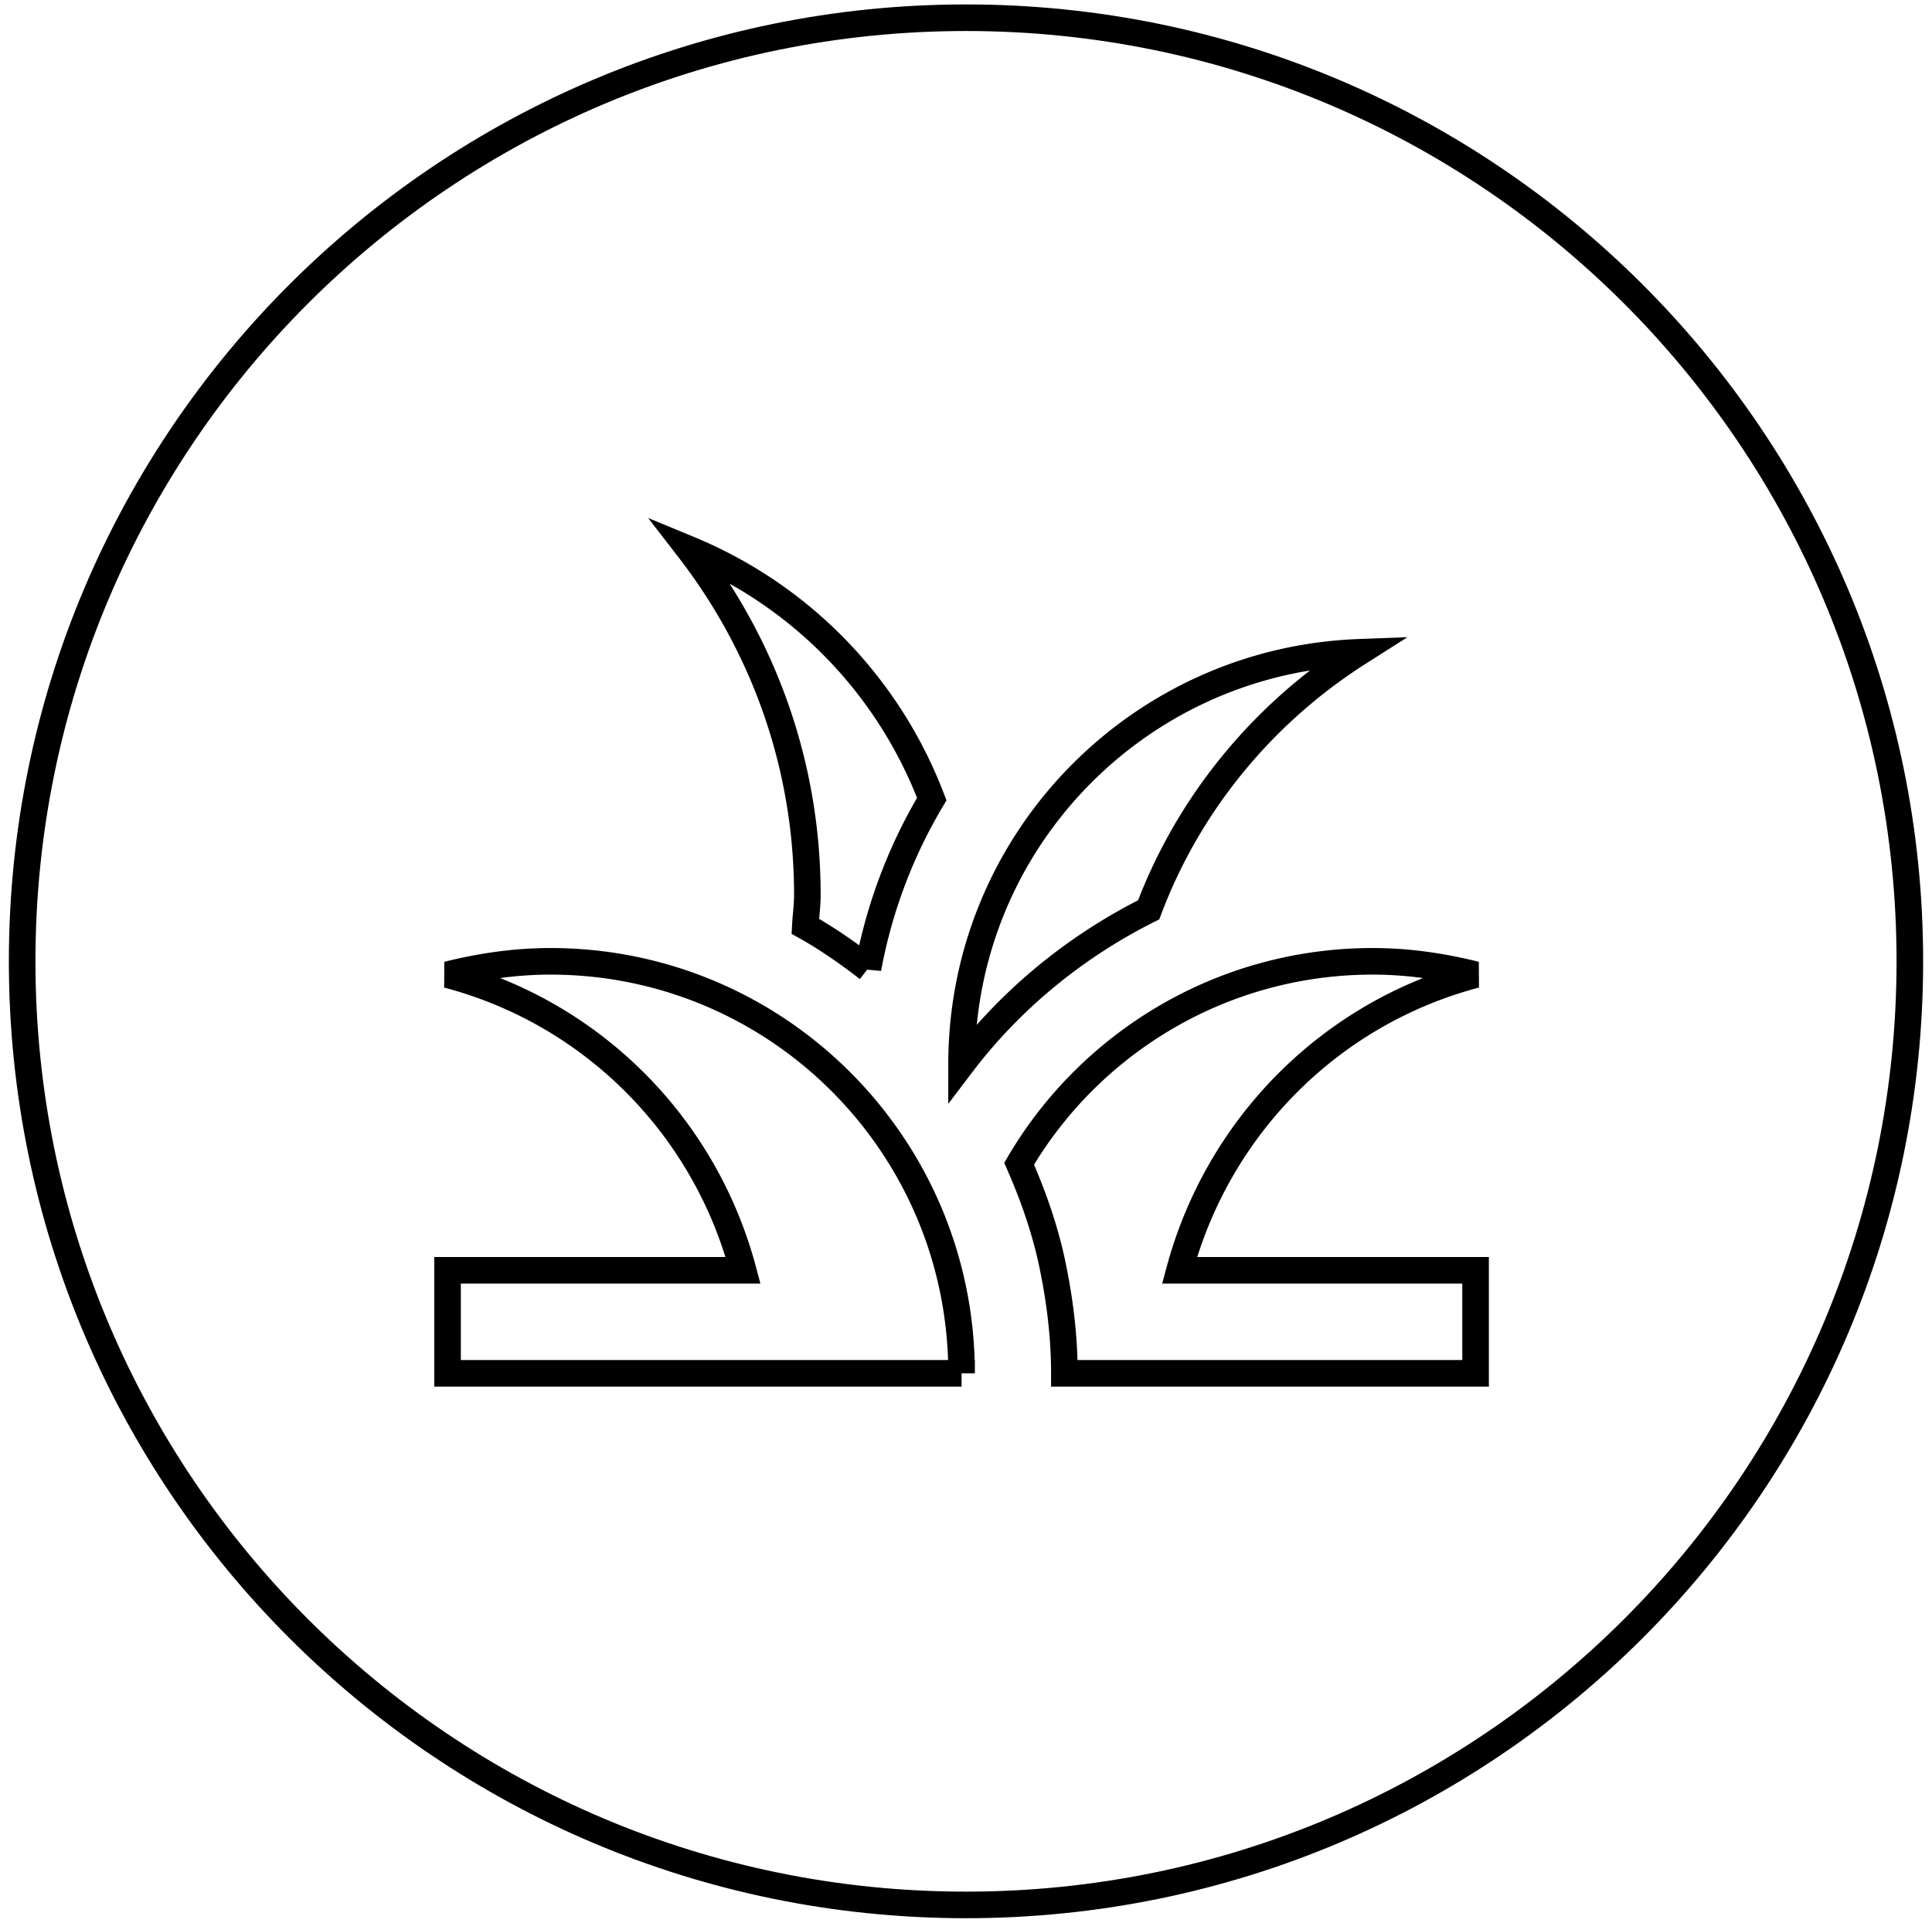
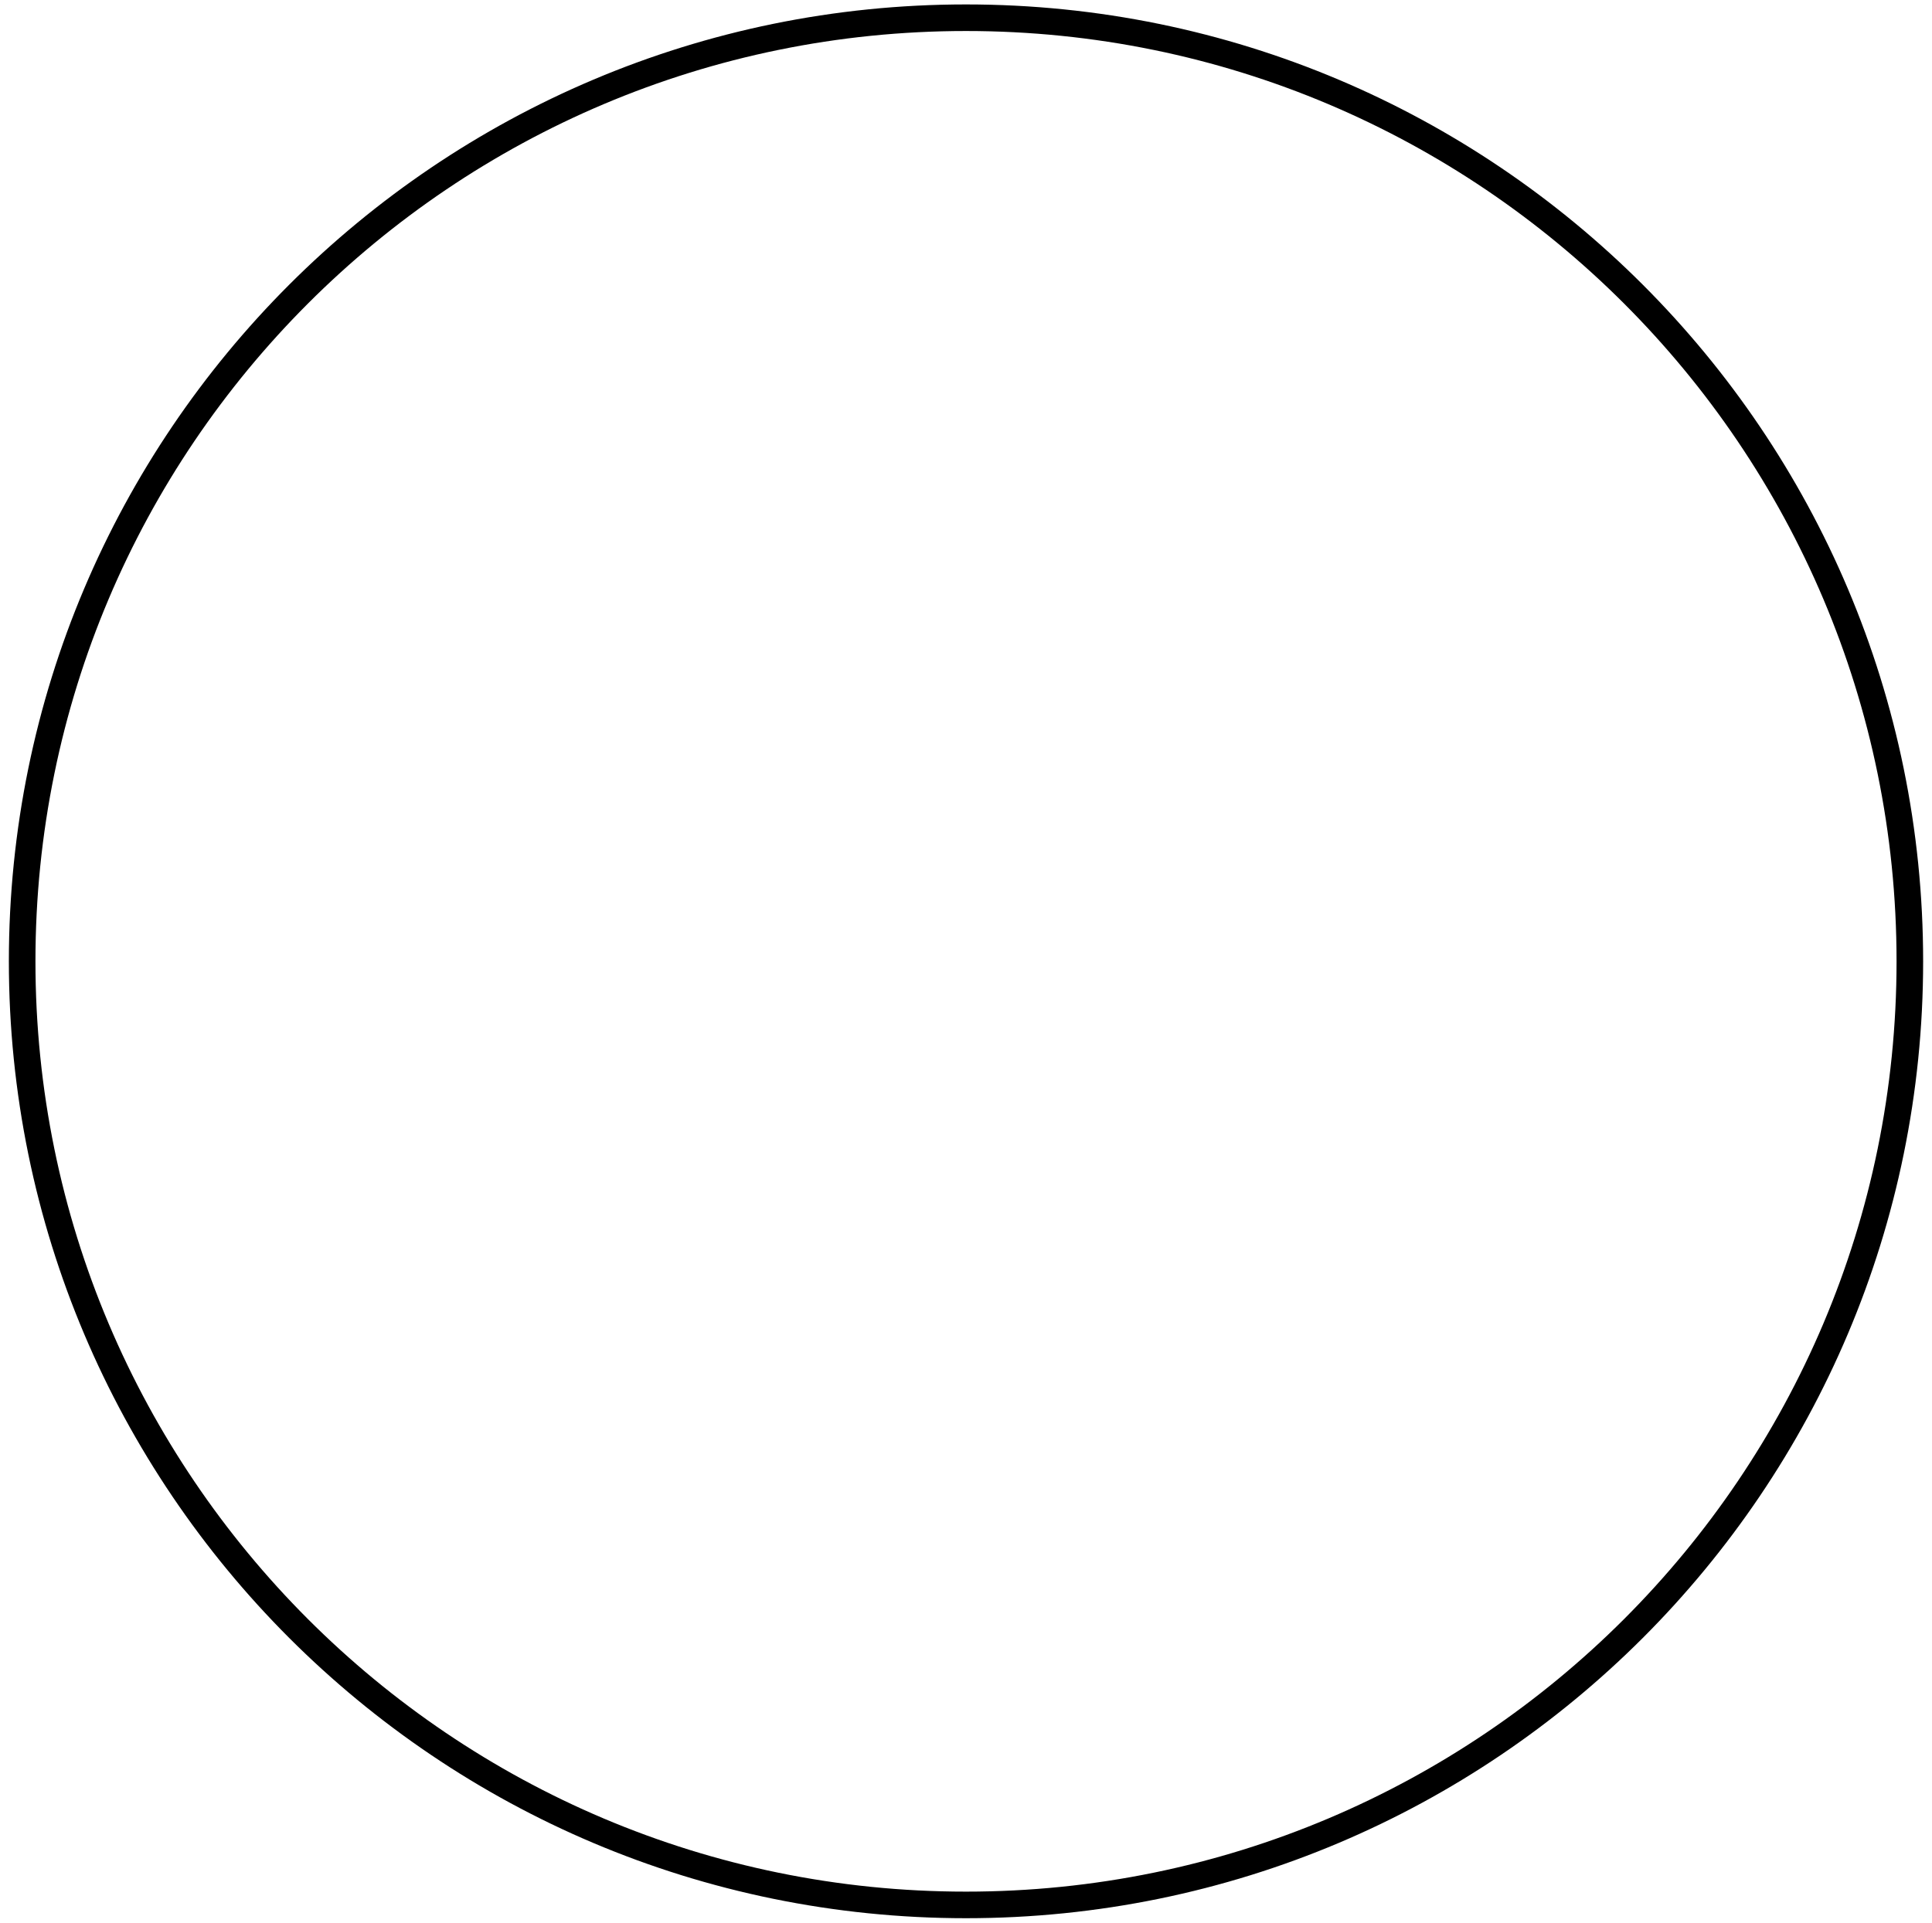
<svg xmlns="http://www.w3.org/2000/svg" width="218" height="217" fill="none">
-   <path stroke="#000" stroke-width="3" d="M109 215c58.818 0 106.5-47.682 106.5-106.5S167.818 2 109 2 2.5 49.682 2.5 108.5 50.182 215 109 215Z" style="stroke:#000;stroke-opacity:1" />
-   <path stroke="#000" stroke-width="3" d="M108.5 155h-58v-11.625h33.35c-4.35-16.333-17.052-29.062-33.35-33.364 3.712-.93 7.598-1.511 11.6-1.511 25.636 0 46.4 20.809 46.4 46.5Zm58-44.989c-3.712-.93-7.598-1.511-11.6-1.511-16.994 0-31.9 9.184-39.904 22.843 1.682 3.836 3.074 7.847 3.886 12.032.754 3.778 1.218 7.672 1.218 11.625h46.4v-11.625h-33.408c4.408-16.333 17.11-29.062 33.408-33.364Zm-36.888-7.323c4.524-12.032 12.934-22.204 23.722-29.063-24.882.93-44.834 21.332-44.834 46.5 5.51-7.266 12.76-13.252 21.112-17.437Zm-24.476-12.497a49.6 49.6 0 0 0-10.779-16.933A49.469 49.469 0 0 0 77.76 62c8.352 10.811 13.34 24.296 13.34 39.002 0 1.221-.174 2.383-.232 3.545 2.494 1.395 4.814 3.023 7.076 4.767a57.609 57.609 0 0 1 7.192-19.123Z" style="stroke:#000;stroke-opacity:1" />
+   <path stroke="#000" stroke-width="3" d="M109 215c58.818 0 106.5-47.682 106.5-106.5S167.818 2 109 2 2.5 49.682 2.5 108.5 50.182 215 109 215" style="stroke:#000;stroke-opacity:1" />
</svg>